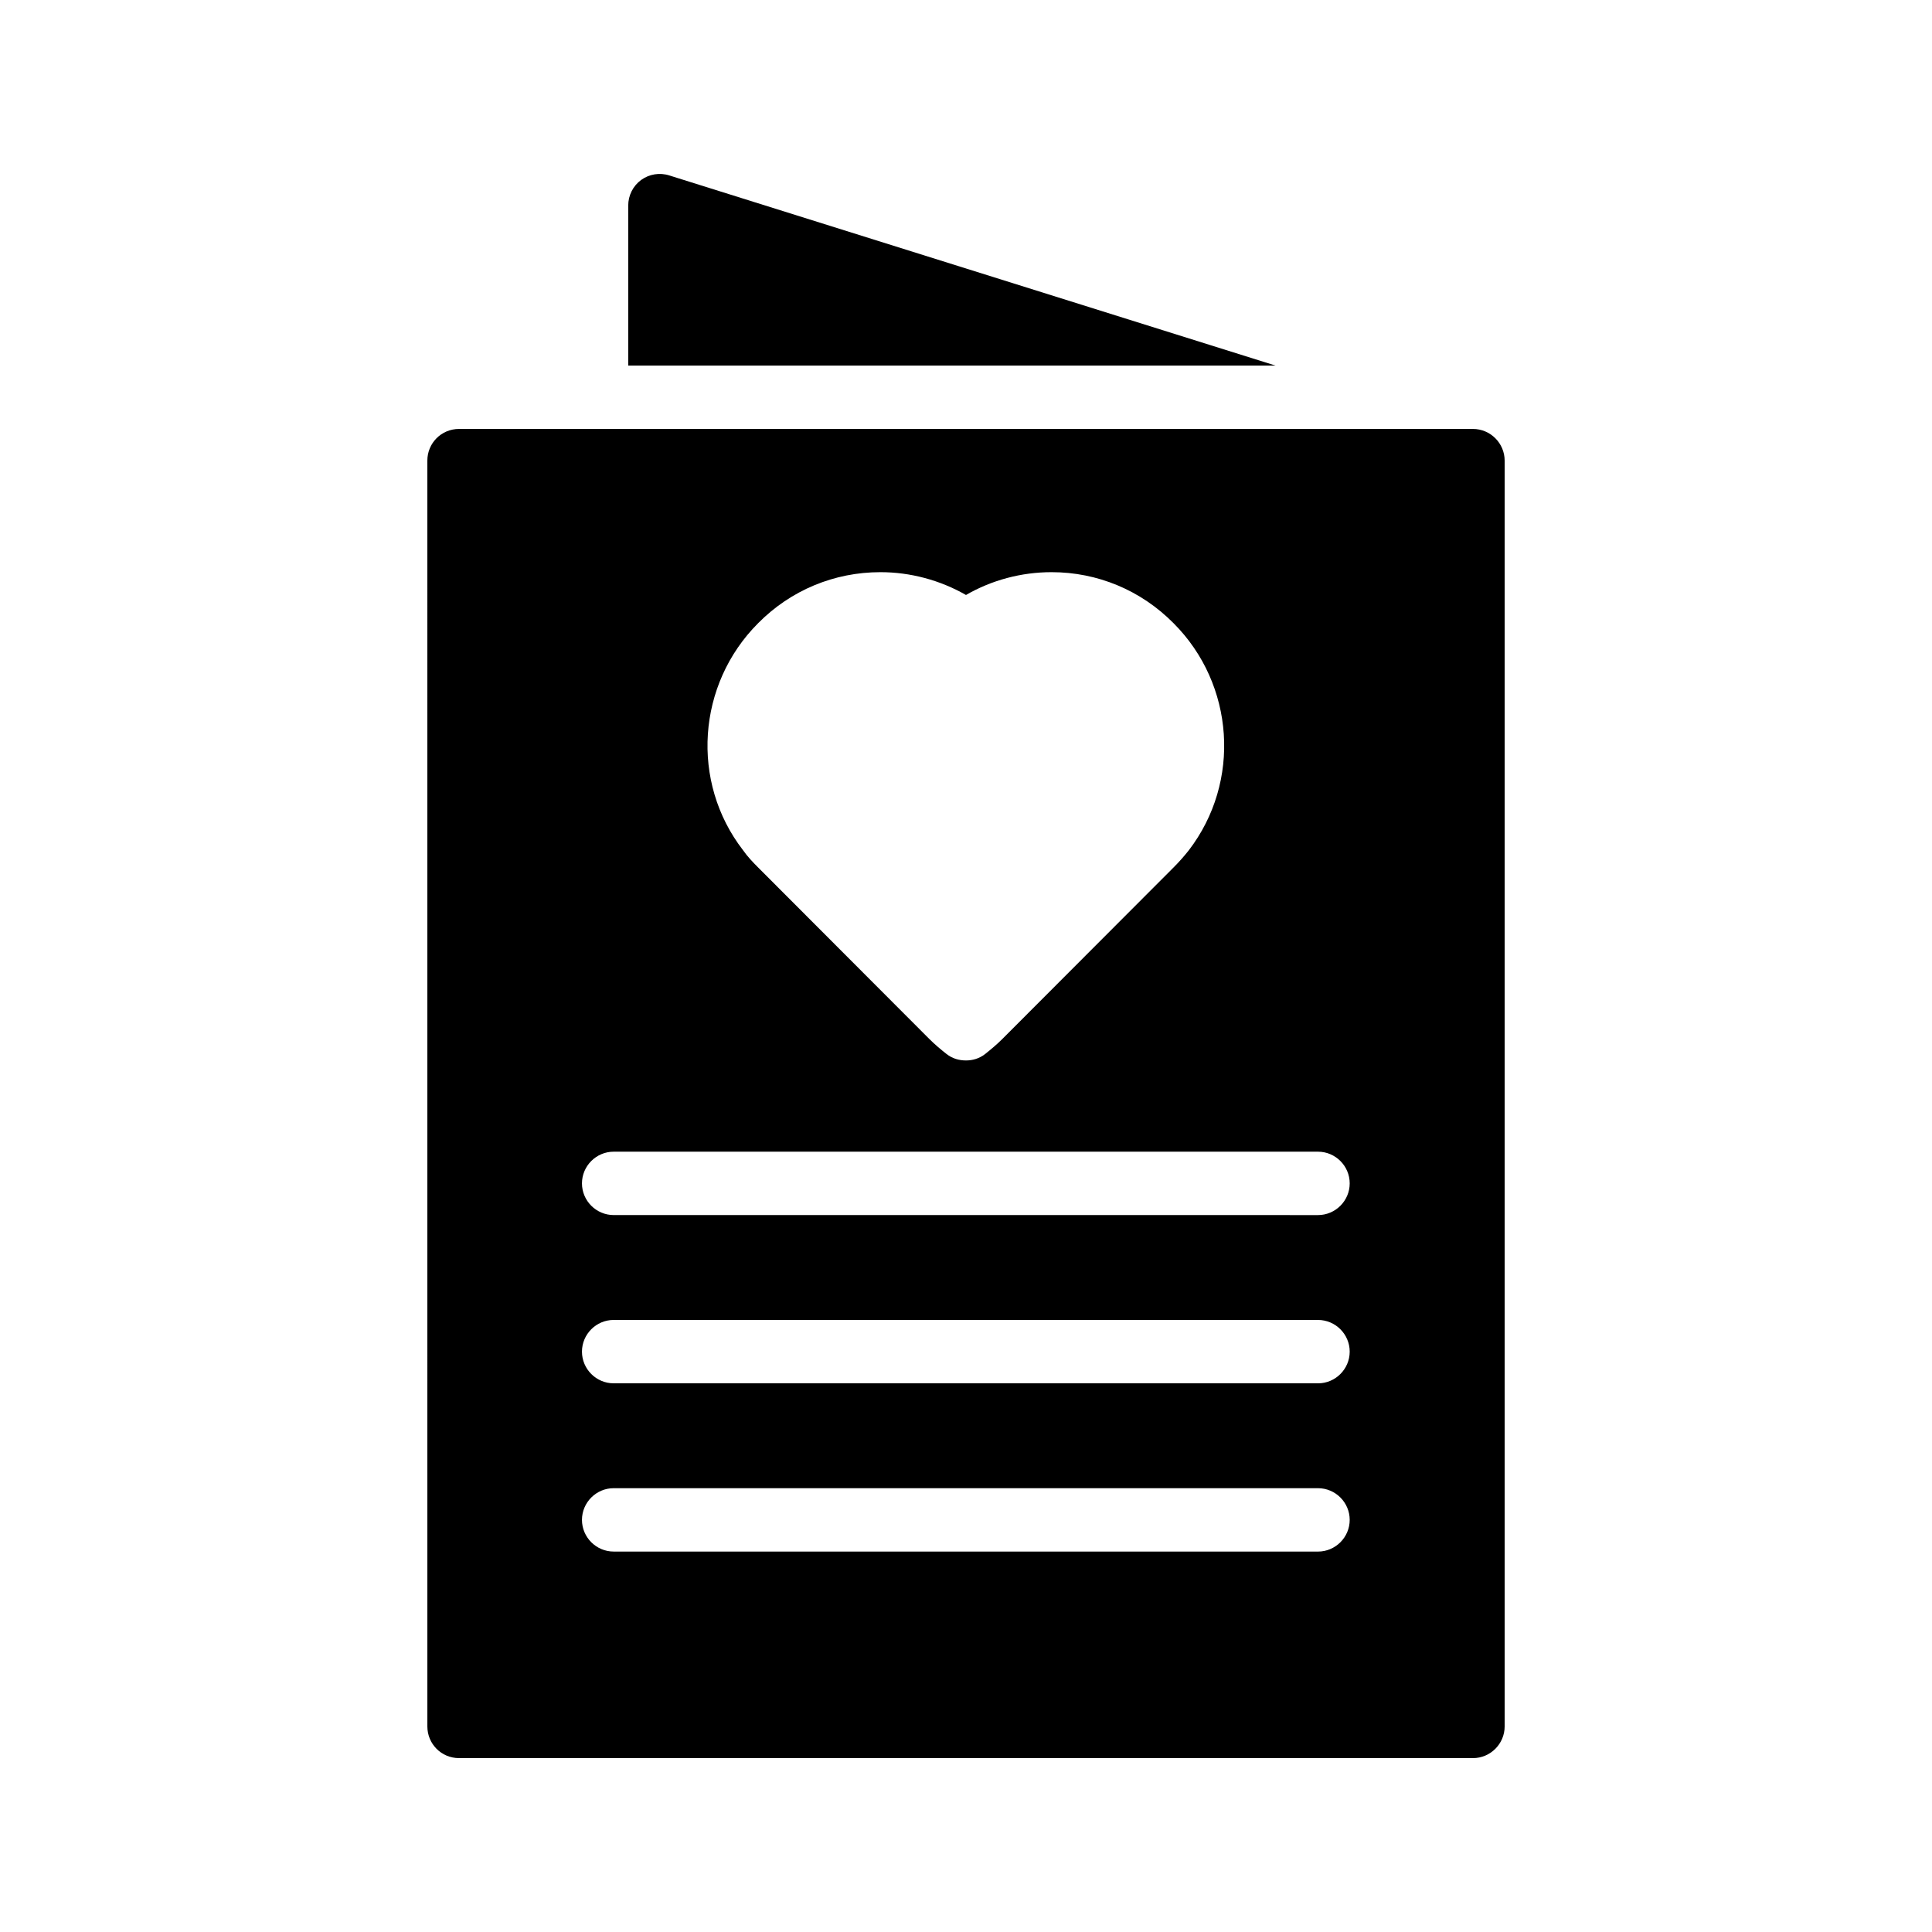
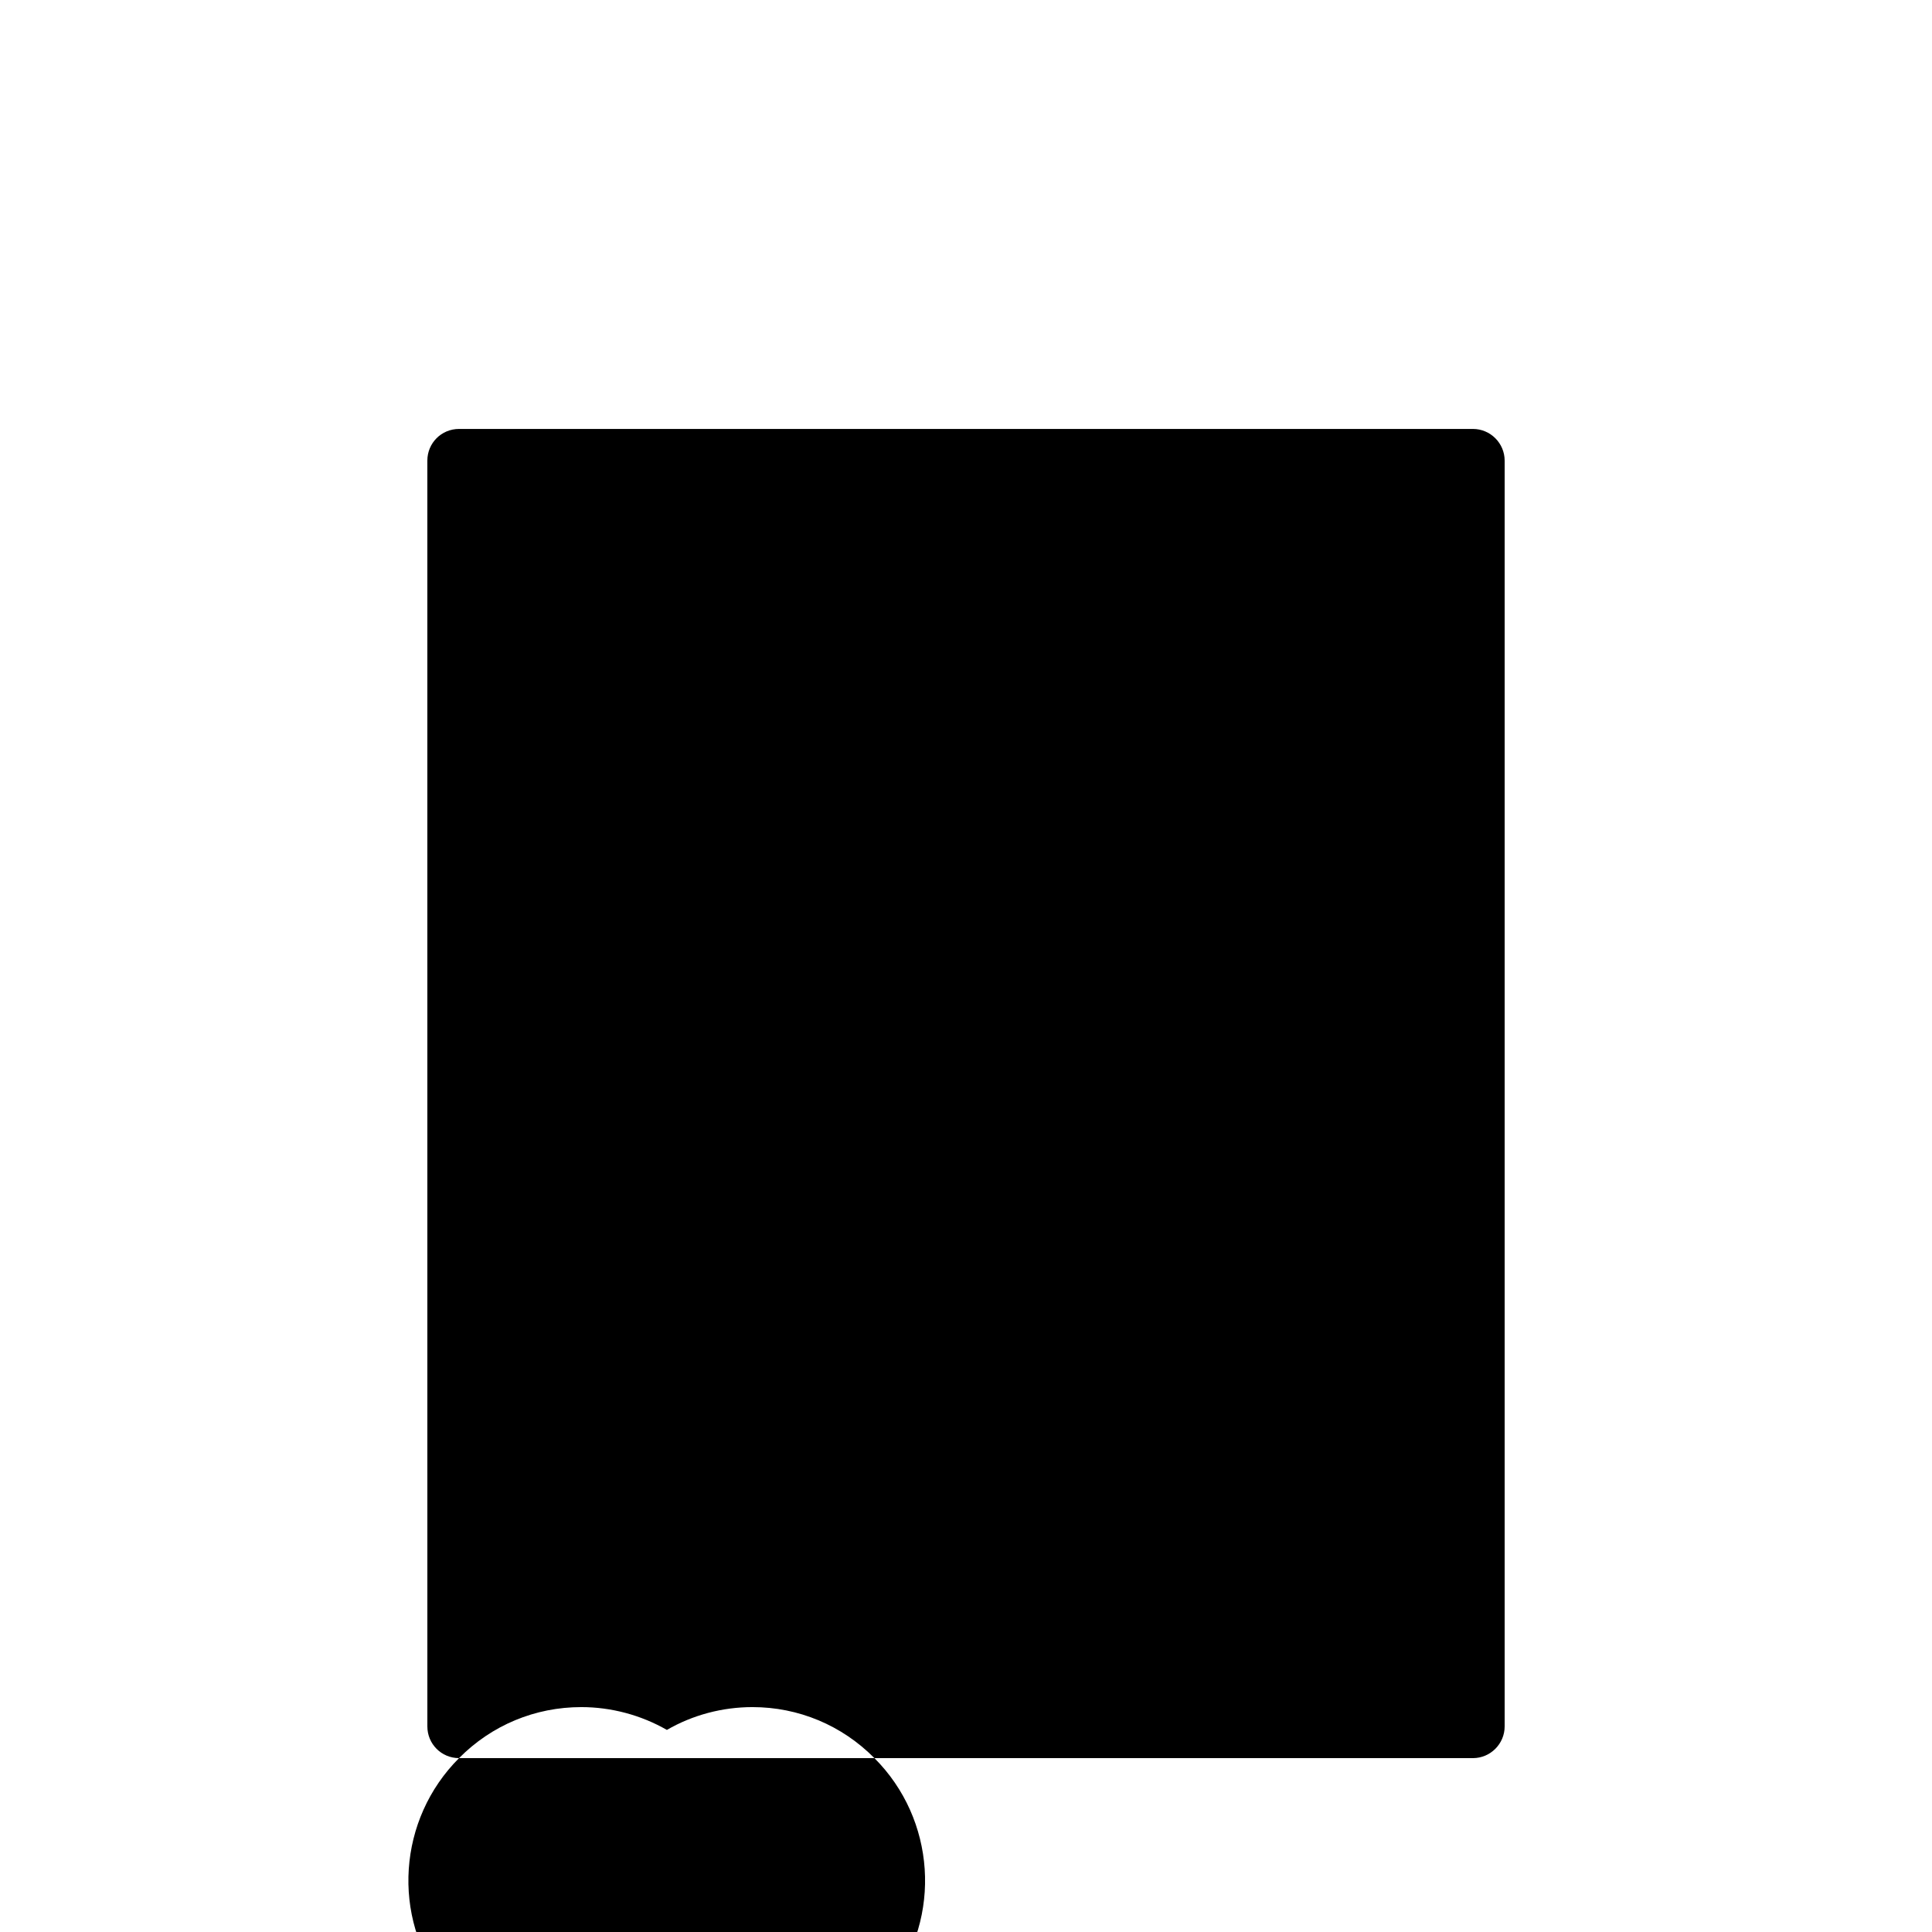
<svg xmlns="http://www.w3.org/2000/svg" fill="#000000" width="800px" height="800px" version="1.1" viewBox="144 144 512 512">
  <g>
-     <path d="m321.4 190.5c-2.602-0.84-5.375-0.336-7.473 1.176-2.184 1.598-3.441 4.117-3.441 6.805v42.402h171.55z" />
-     <path d="m265.65 609.92h268.7c4.617 0 8.398-3.777 8.398-8.398v-335.45c0-4.617-3.777-8.398-8.398-8.398h-268.7c-4.703 0-8.398 3.777-8.398 8.398l0.004 335.45c0 4.617 3.691 8.395 8.395 8.395zm79.266-300.77c8.648-8.734 20.152-13.52 32.41-13.52 7.894 0 15.785 2.098 22.672 6.047 6.801-3.945 14.695-6.047 22.672-6.047 12.176 0 23.68 4.785 32.328 13.52 16.207 16.207 17.969 42.066 4.031 60.207-1.258 1.594-2.602 3.106-4.031 4.535l-45.344 45.426c-1.426 1.426-3.023 2.769-4.617 4.031-1.512 1.176-3.273 1.68-5.039 1.68-1.848 0-3.609-0.504-5.121-1.68-1.594-1.258-3.191-2.602-4.617-4.031l-45.344-45.426c-1.512-1.512-2.856-2.938-4.031-4.617-13.938-18.055-12.172-43.918 4.031-60.125zm-38.289 140.06h186.66c4.617 0 8.398 3.777 8.398 8.398 0 4.617-3.777 8.398-8.398 8.398l-186.66-0.004c-4.617 0-8.398-3.777-8.398-8.398 0.004-4.613 3.781-8.395 8.398-8.395zm0 44.59h186.66c4.617 0 8.398 3.777 8.398 8.398 0 4.617-3.777 8.398-8.398 8.398l-186.66-0.004c-4.617 0-8.398-3.777-8.398-8.398 0.004-4.617 3.781-8.395 8.398-8.395zm0 44.586h186.66c4.617 0 8.398 3.777 8.398 8.398 0 4.617-3.777 8.398-8.398 8.398l-186.66-0.004c-4.617 0-8.398-3.777-8.398-8.398 0.004-4.617 3.781-8.395 8.398-8.395z" />
+     <path d="m265.65 609.92h268.7c4.617 0 8.398-3.777 8.398-8.398v-335.45c0-4.617-3.777-8.398-8.398-8.398h-268.7c-4.703 0-8.398 3.777-8.398 8.398l0.004 335.45c0 4.617 3.691 8.395 8.395 8.395zc8.648-8.734 20.152-13.52 32.41-13.52 7.894 0 15.785 2.098 22.672 6.047 6.801-3.945 14.695-6.047 22.672-6.047 12.176 0 23.68 4.785 32.328 13.52 16.207 16.207 17.969 42.066 4.031 60.207-1.258 1.594-2.602 3.106-4.031 4.535l-45.344 45.426c-1.426 1.426-3.023 2.769-4.617 4.031-1.512 1.176-3.273 1.68-5.039 1.68-1.848 0-3.609-0.504-5.121-1.68-1.594-1.258-3.191-2.602-4.617-4.031l-45.344-45.426c-1.512-1.512-2.856-2.938-4.031-4.617-13.938-18.055-12.172-43.918 4.031-60.125zm-38.289 140.06h186.66c4.617 0 8.398 3.777 8.398 8.398 0 4.617-3.777 8.398-8.398 8.398l-186.66-0.004c-4.617 0-8.398-3.777-8.398-8.398 0.004-4.613 3.781-8.395 8.398-8.395zm0 44.59h186.66c4.617 0 8.398 3.777 8.398 8.398 0 4.617-3.777 8.398-8.398 8.398l-186.66-0.004c-4.617 0-8.398-3.777-8.398-8.398 0.004-4.617 3.781-8.395 8.398-8.395zm0 44.586h186.66c4.617 0 8.398 3.777 8.398 8.398 0 4.617-3.777 8.398-8.398 8.398l-186.66-0.004c-4.617 0-8.398-3.777-8.398-8.398 0.004-4.617 3.781-8.395 8.398-8.395z" />
  </g>
</svg>